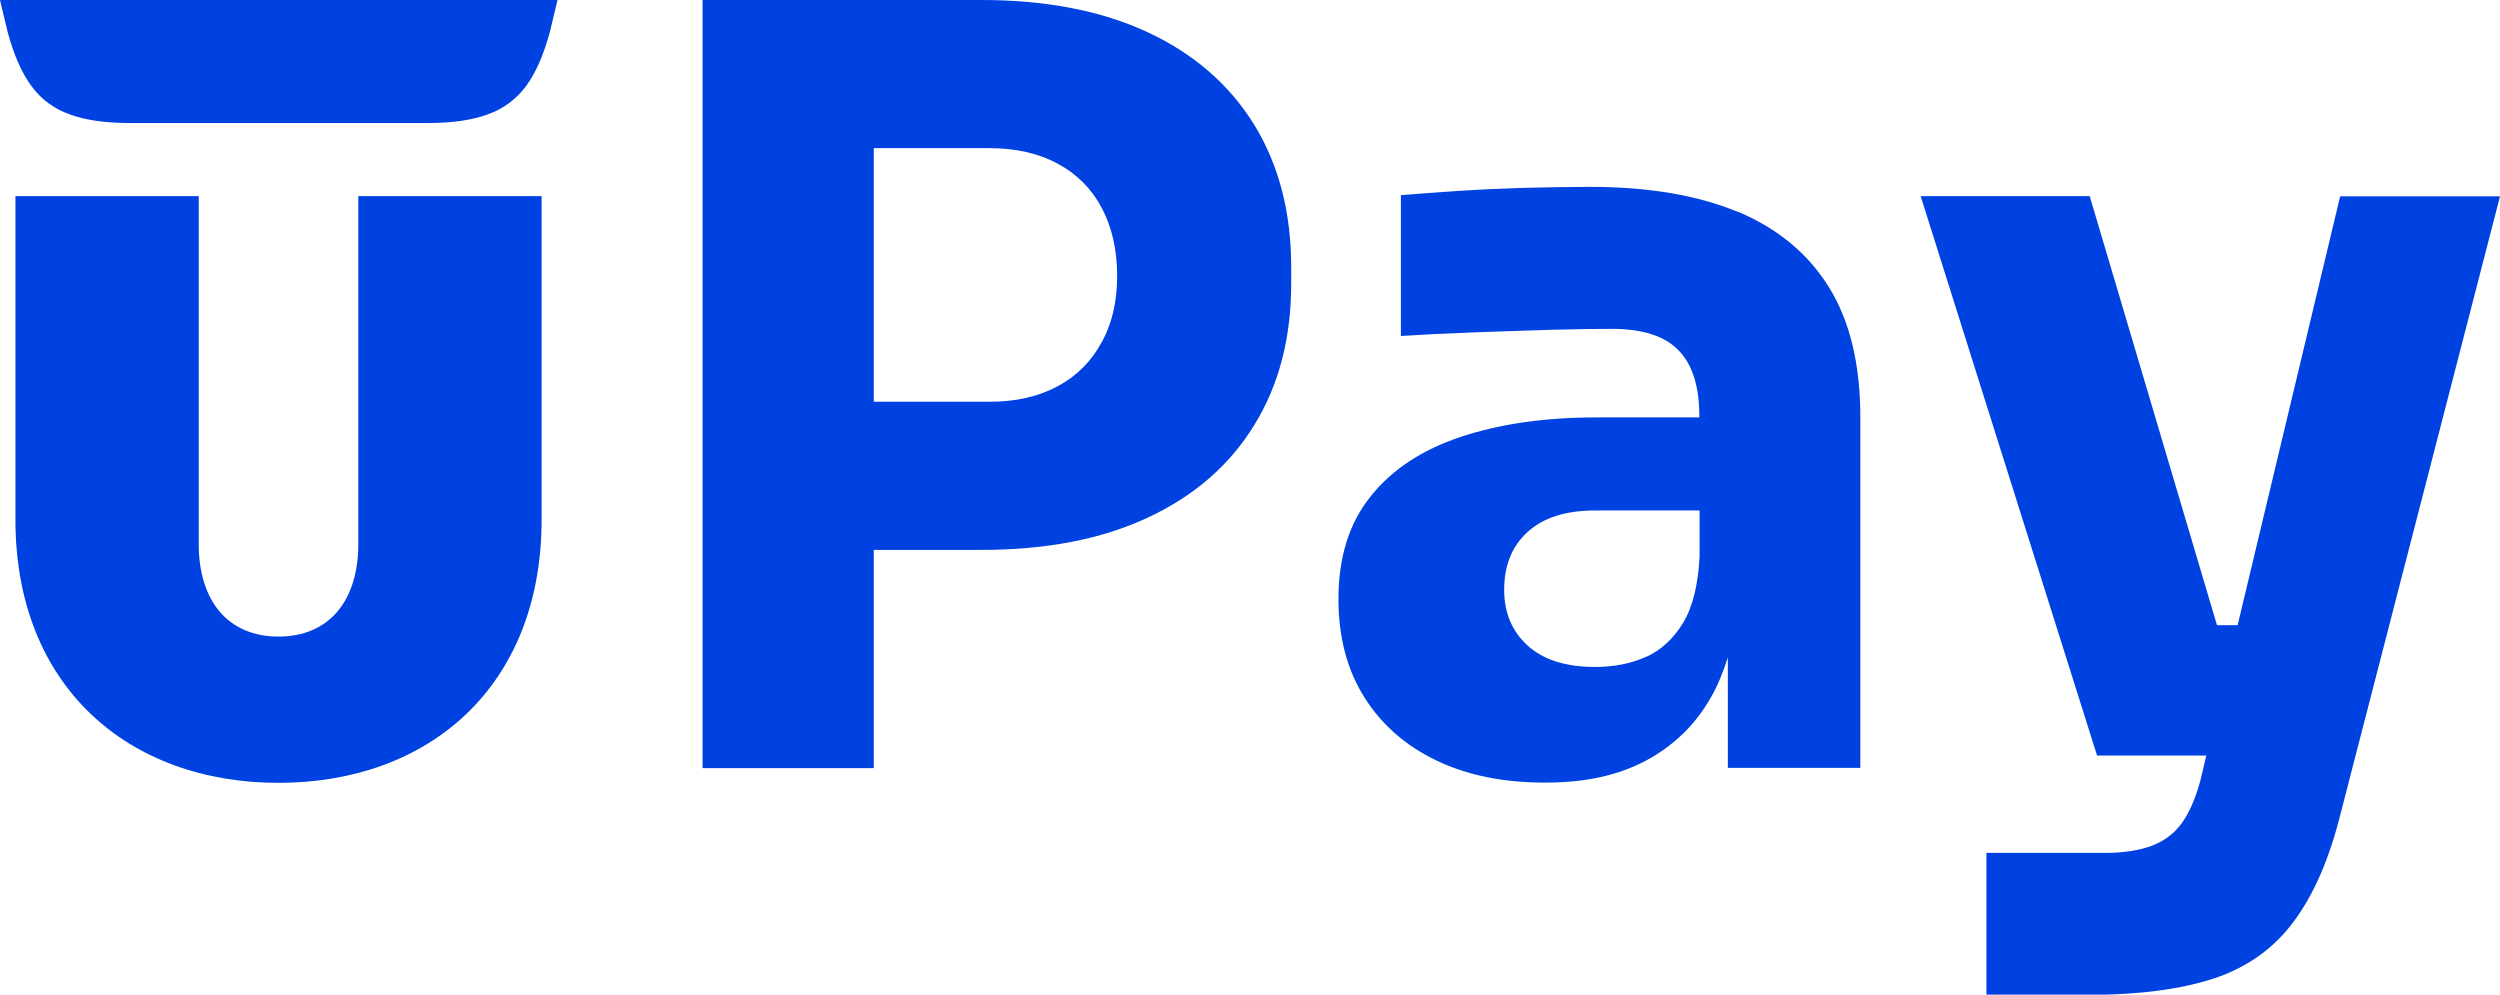
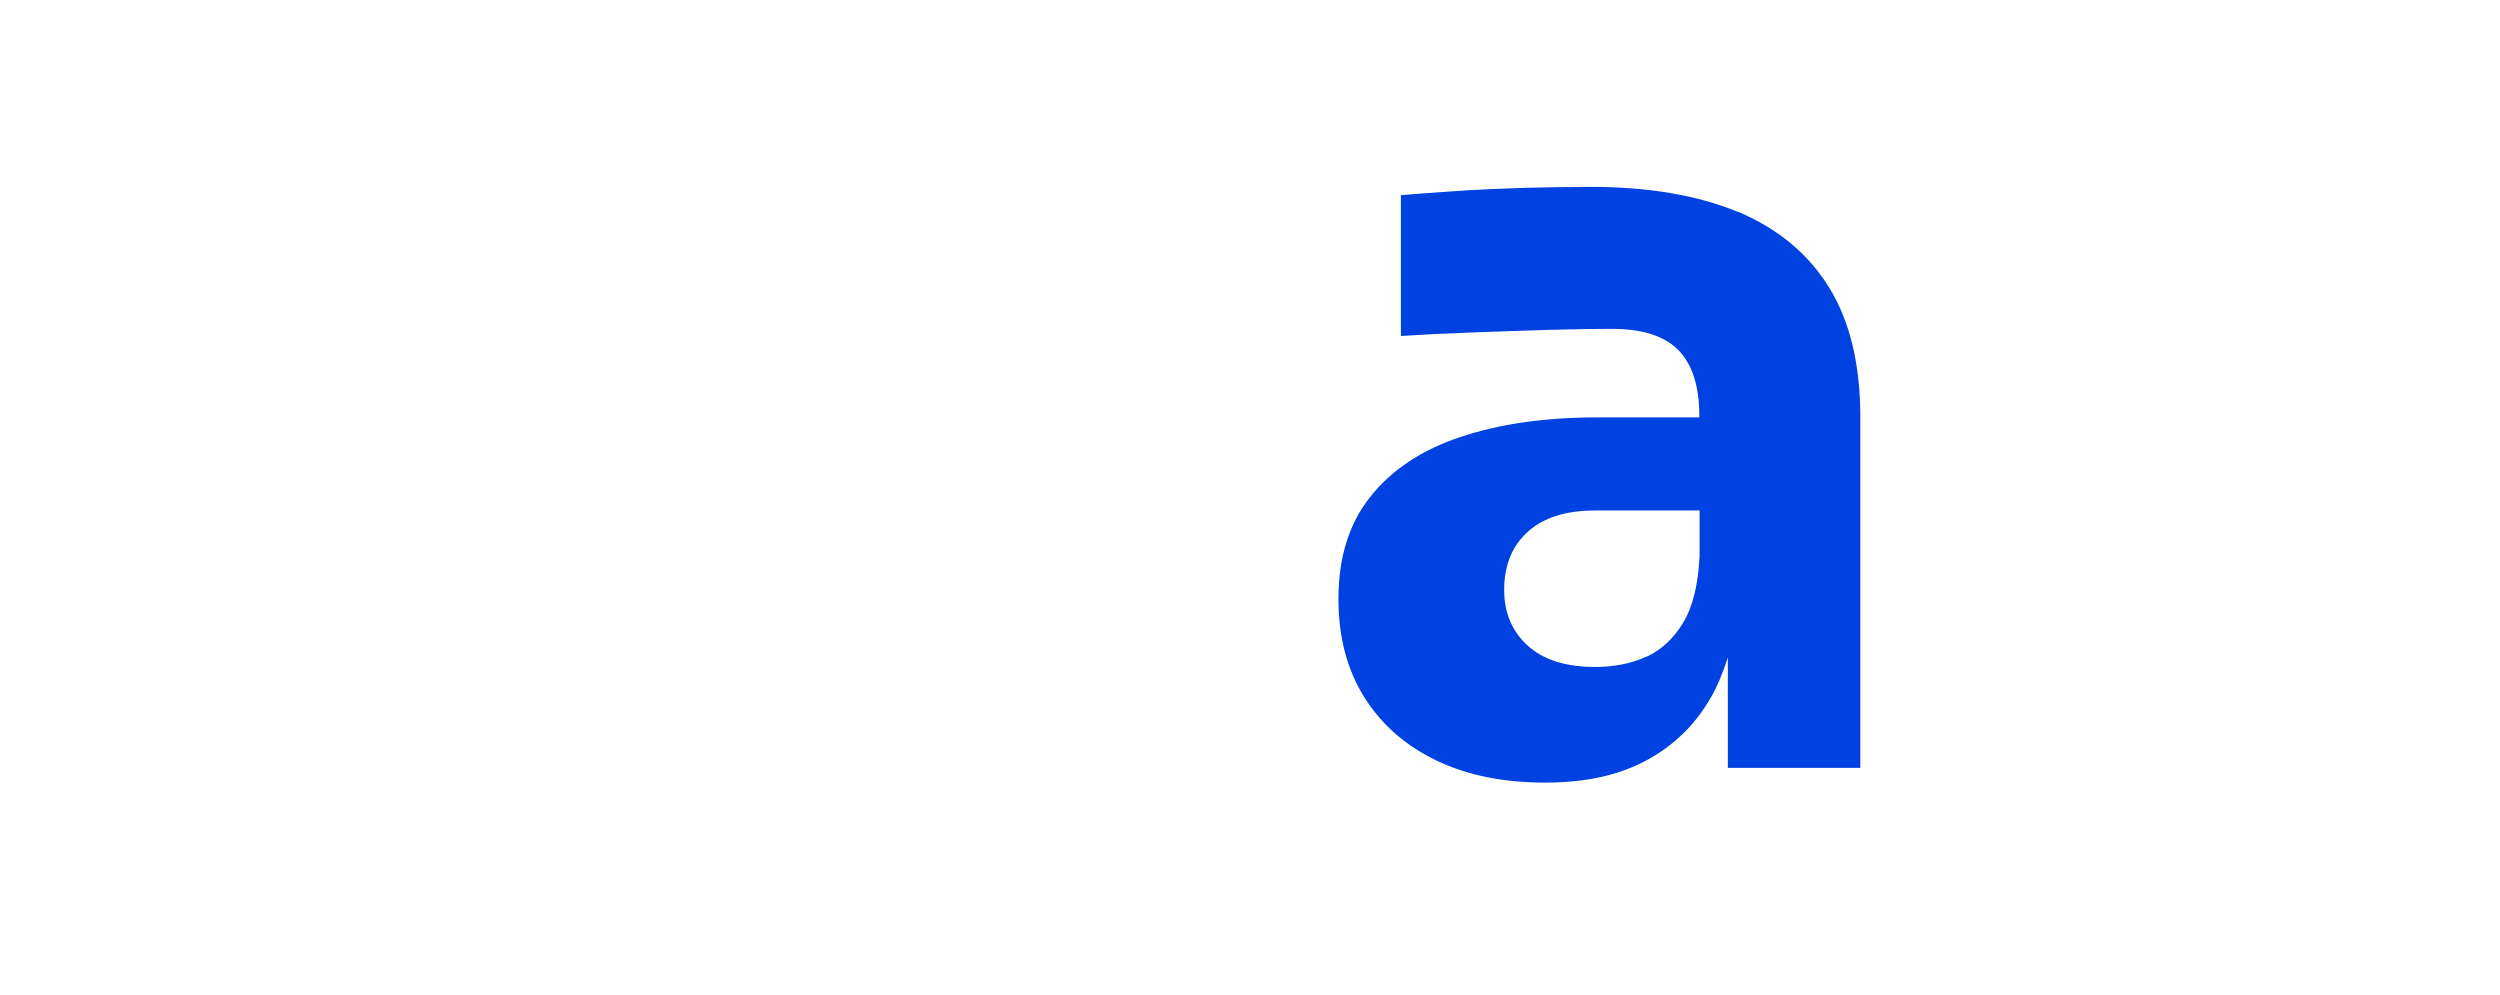
<svg xmlns="http://www.w3.org/2000/svg" id="Layer_2" viewBox="0 0 105.29 41.89">
  <defs>
    <style>.cls-1{fill:#0041e2;}</style>
  </defs>
  <g id="Layer_1-2">
    <g>
-       <path class="cls-1" d="M48.34,1.36c-1.95-.91-4.29-1.36-7.01-1.36h-11.74V32.35h7.21v-9.19h4.53c2.73,0,5.06-.45,7.01-1.36,1.95-.91,3.44-2.2,4.48-3.89,1.04-1.68,1.56-3.67,1.56-5.96v-.7c0-2.31-.52-4.31-1.56-6-1.04-1.68-2.53-2.98-4.48-3.89Zm-1.93,13.03c-.43,.81-1.04,1.43-1.85,1.87-.81,.44-1.77,.66-2.88,.66h-4.88V6.24h4.88c1.11,0,2.07,.22,2.88,.66s1.42,1.06,1.85,1.87c.42,.81,.64,1.75,.64,2.84s-.21,1.99-.64,2.79Z" />
      <path class="cls-1" d="M73.18,8.92c-1.69-.7-3.76-1.05-6.22-1.05-.85,0-1.76,.02-2.73,.04-.97,.03-1.91,.07-2.81,.13-.91,.06-1.71,.12-2.42,.18v5.93c.91-.06,1.93-.11,3.06-.15,1.13-.04,2.22-.08,3.27-.11,1.05-.03,1.9-.04,2.55-.04,1.29,0,2.23,.3,2.81,.9,.59,.6,.88,1.53,.88,2.79v.04h-4.35c-2.14,0-4.03,.27-5.67,.81-1.64,.54-2.92,1.38-3.82,2.51-.91,1.13-1.36,2.57-1.36,4.33,0,1.61,.37,3,1.1,4.15,.73,1.16,1.75,2.04,3.05,2.66,1.3,.62,2.82,.92,4.55,.92s3.08-.31,4.24-.92c1.16-.62,2.07-1.49,2.73-2.64,.3-.51,.53-1.09,.73-1.71v4.65h5.58v-14.77c0-2.23-.44-4.05-1.32-5.47-.88-1.42-2.16-2.48-3.85-3.19Zm-3.87,18.75c-.63,.28-1.34,.42-2.13,.42-1.23,0-2.18-.3-2.84-.9-.66-.6-.99-1.38-.99-2.35,0-1.03,.33-1.84,.99-2.44,.66-.6,1.6-.9,2.84-.9h4.4v1.93c-.06,1.2-.29,2.14-.7,2.81-.41,.67-.93,1.15-1.56,1.43Z" />
-       <path class="cls-1" d="M98.56,8.26l-4.32,18.07h-.87l-5.36-18.07h-7.12l7.43,23.56h4.6l-.25,1.06c-.21,.76-.47,1.36-.79,1.8-.32,.44-.75,.75-1.28,.95-.53,.19-1.17,.29-1.93,.29h-5.01v5.98h4.31c2.14,0,3.9-.24,5.3-.7,1.39-.47,2.51-1.27,3.34-2.4,.84-1.13,1.49-2.63,1.96-4.51l6.72-26.02h-6.72Z" />
-       <path class="cls-1" d="M15.09,22.92c0,2.37-1.22,3.89-3.36,3.89s-3.36-1.52-3.36-3.89V8.26H.65v13.63c0,7.01,4.74,11.08,11.08,11.08s11.08-4.06,11.08-11.08V8.26h-7.72v14.65Z" />
-       <path class="cls-1" d="M.32,1.34c.26,.97,.59,1.72,1,2.28,.41,.56,.95,.96,1.62,1.2,.67,.24,1.49,.36,2.45,.36h12.7c.96,0,1.78-.12,2.45-.36,.67-.24,1.2-.64,1.62-1.2,.41-.56,.74-1.32,1-2.28l.32-1.34H0L.32,1.34Z" />
    </g>
  </g>
</svg>